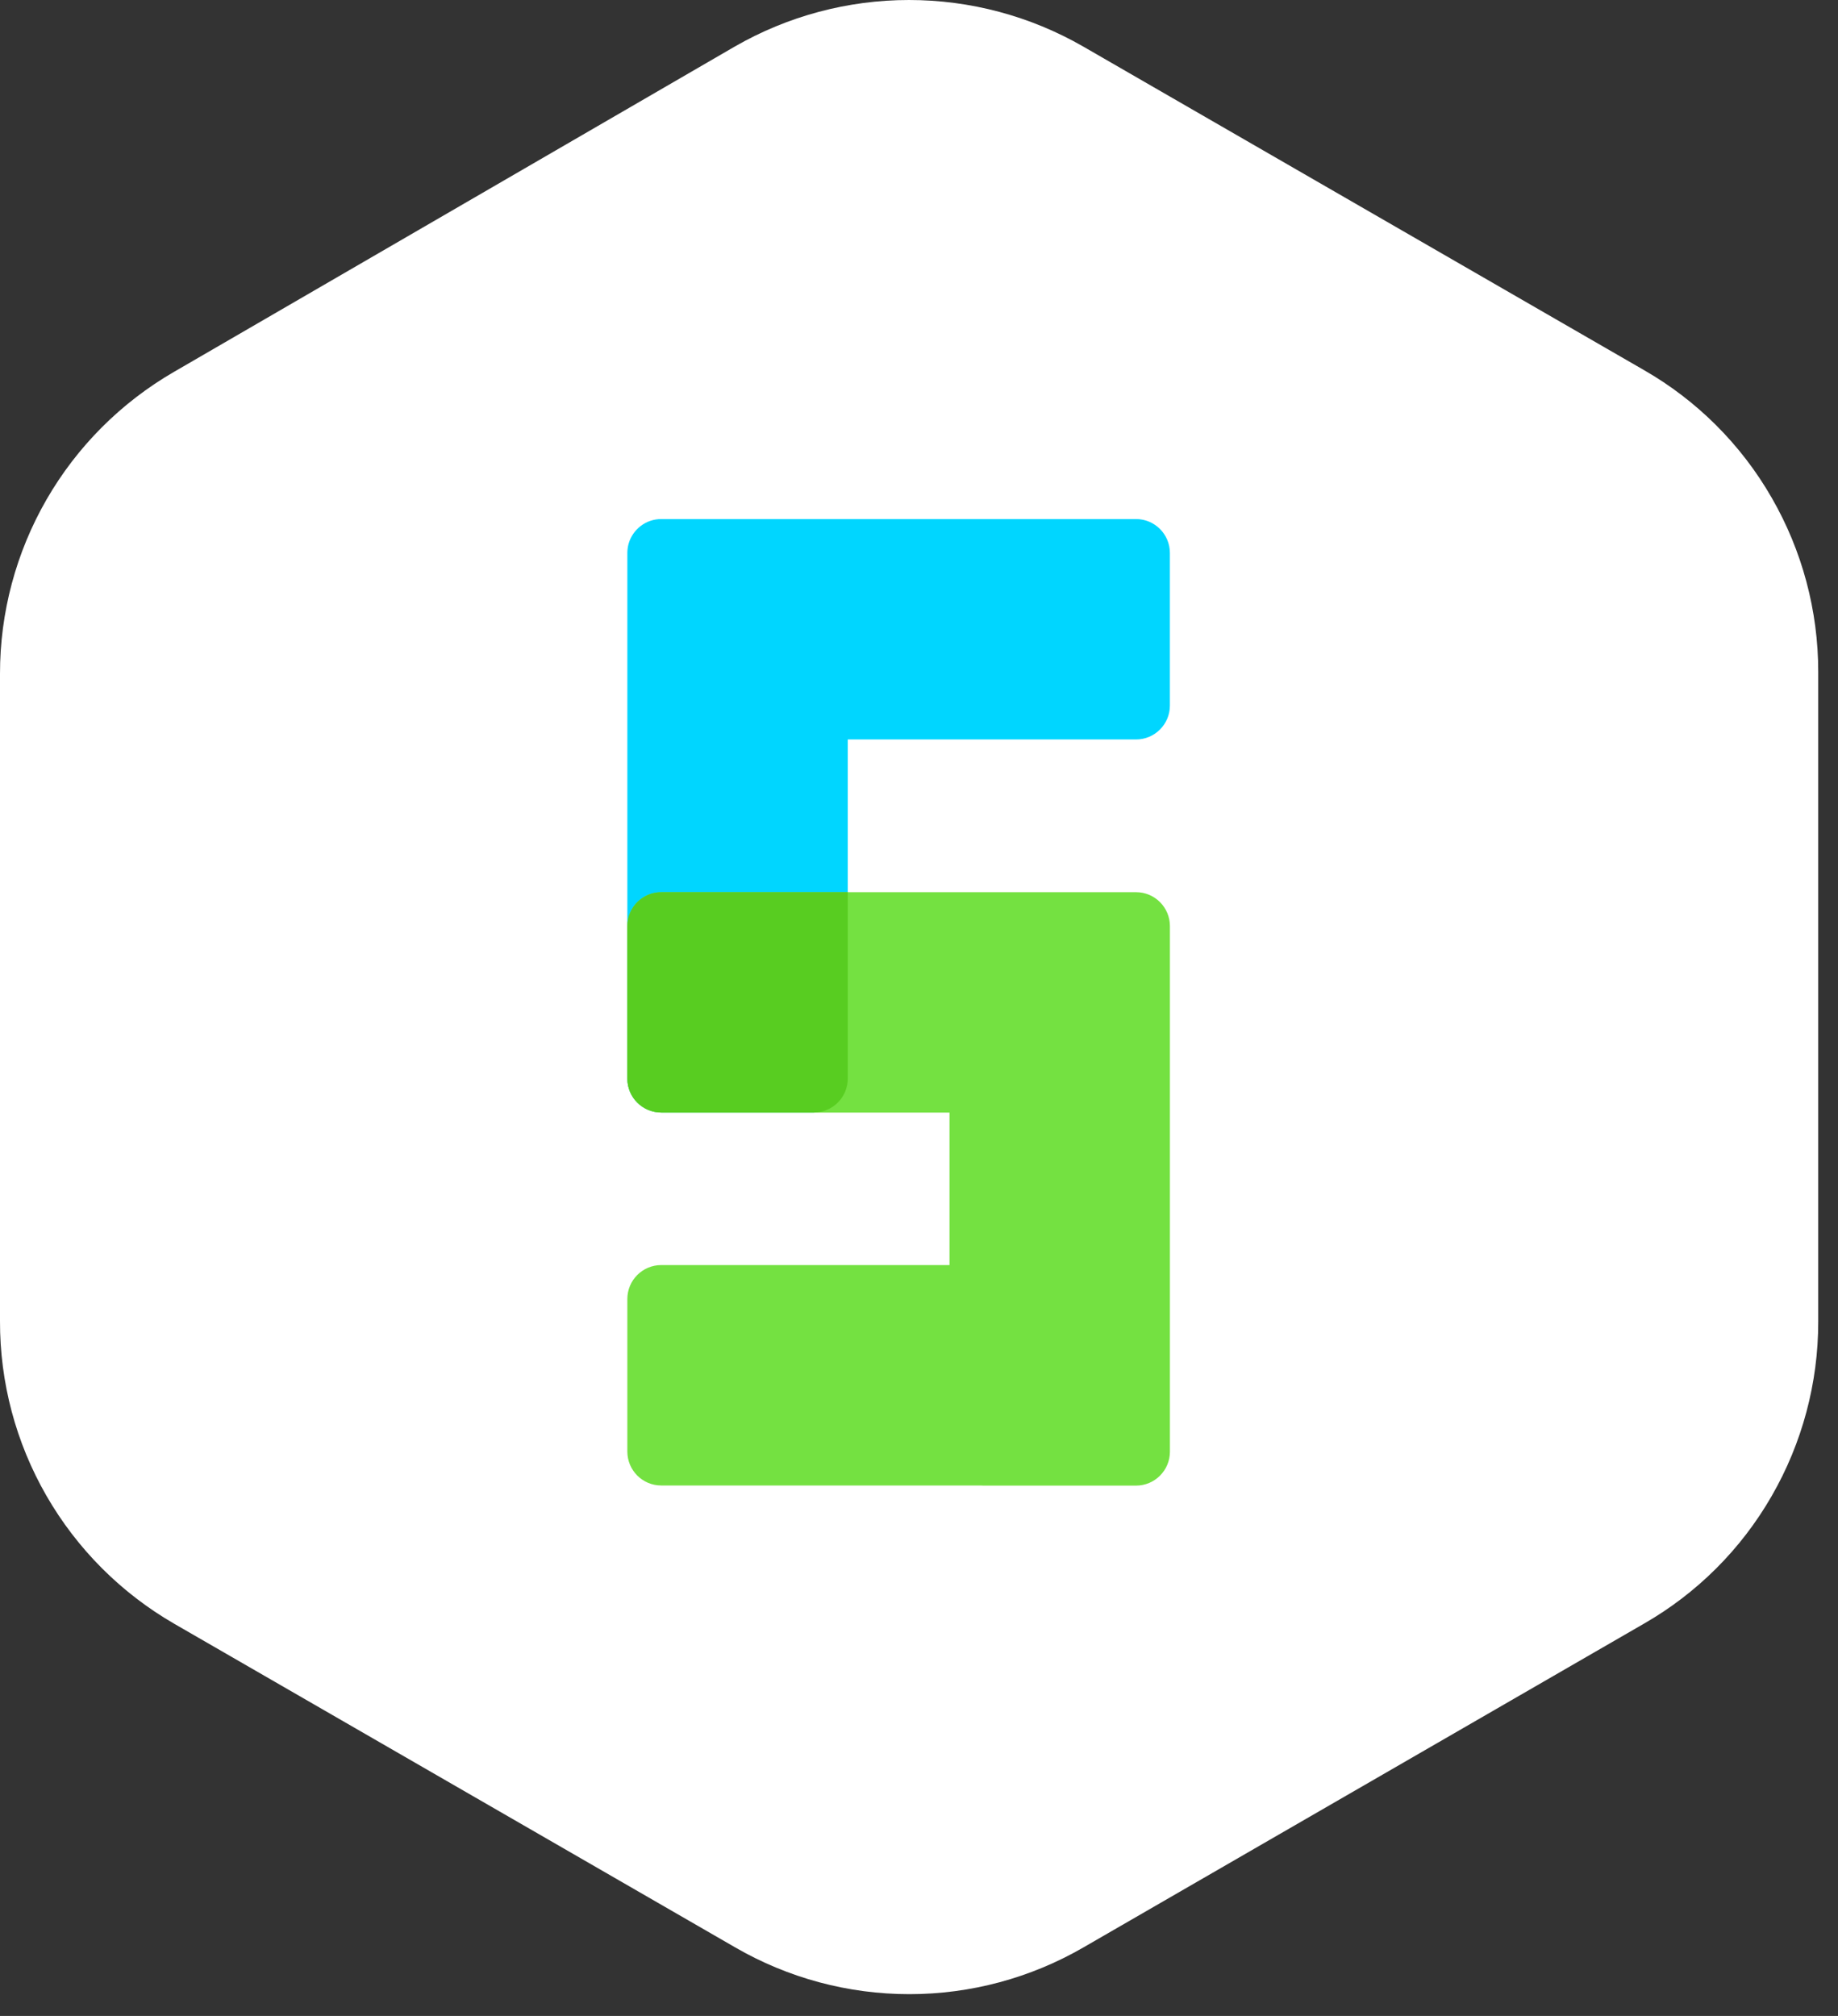
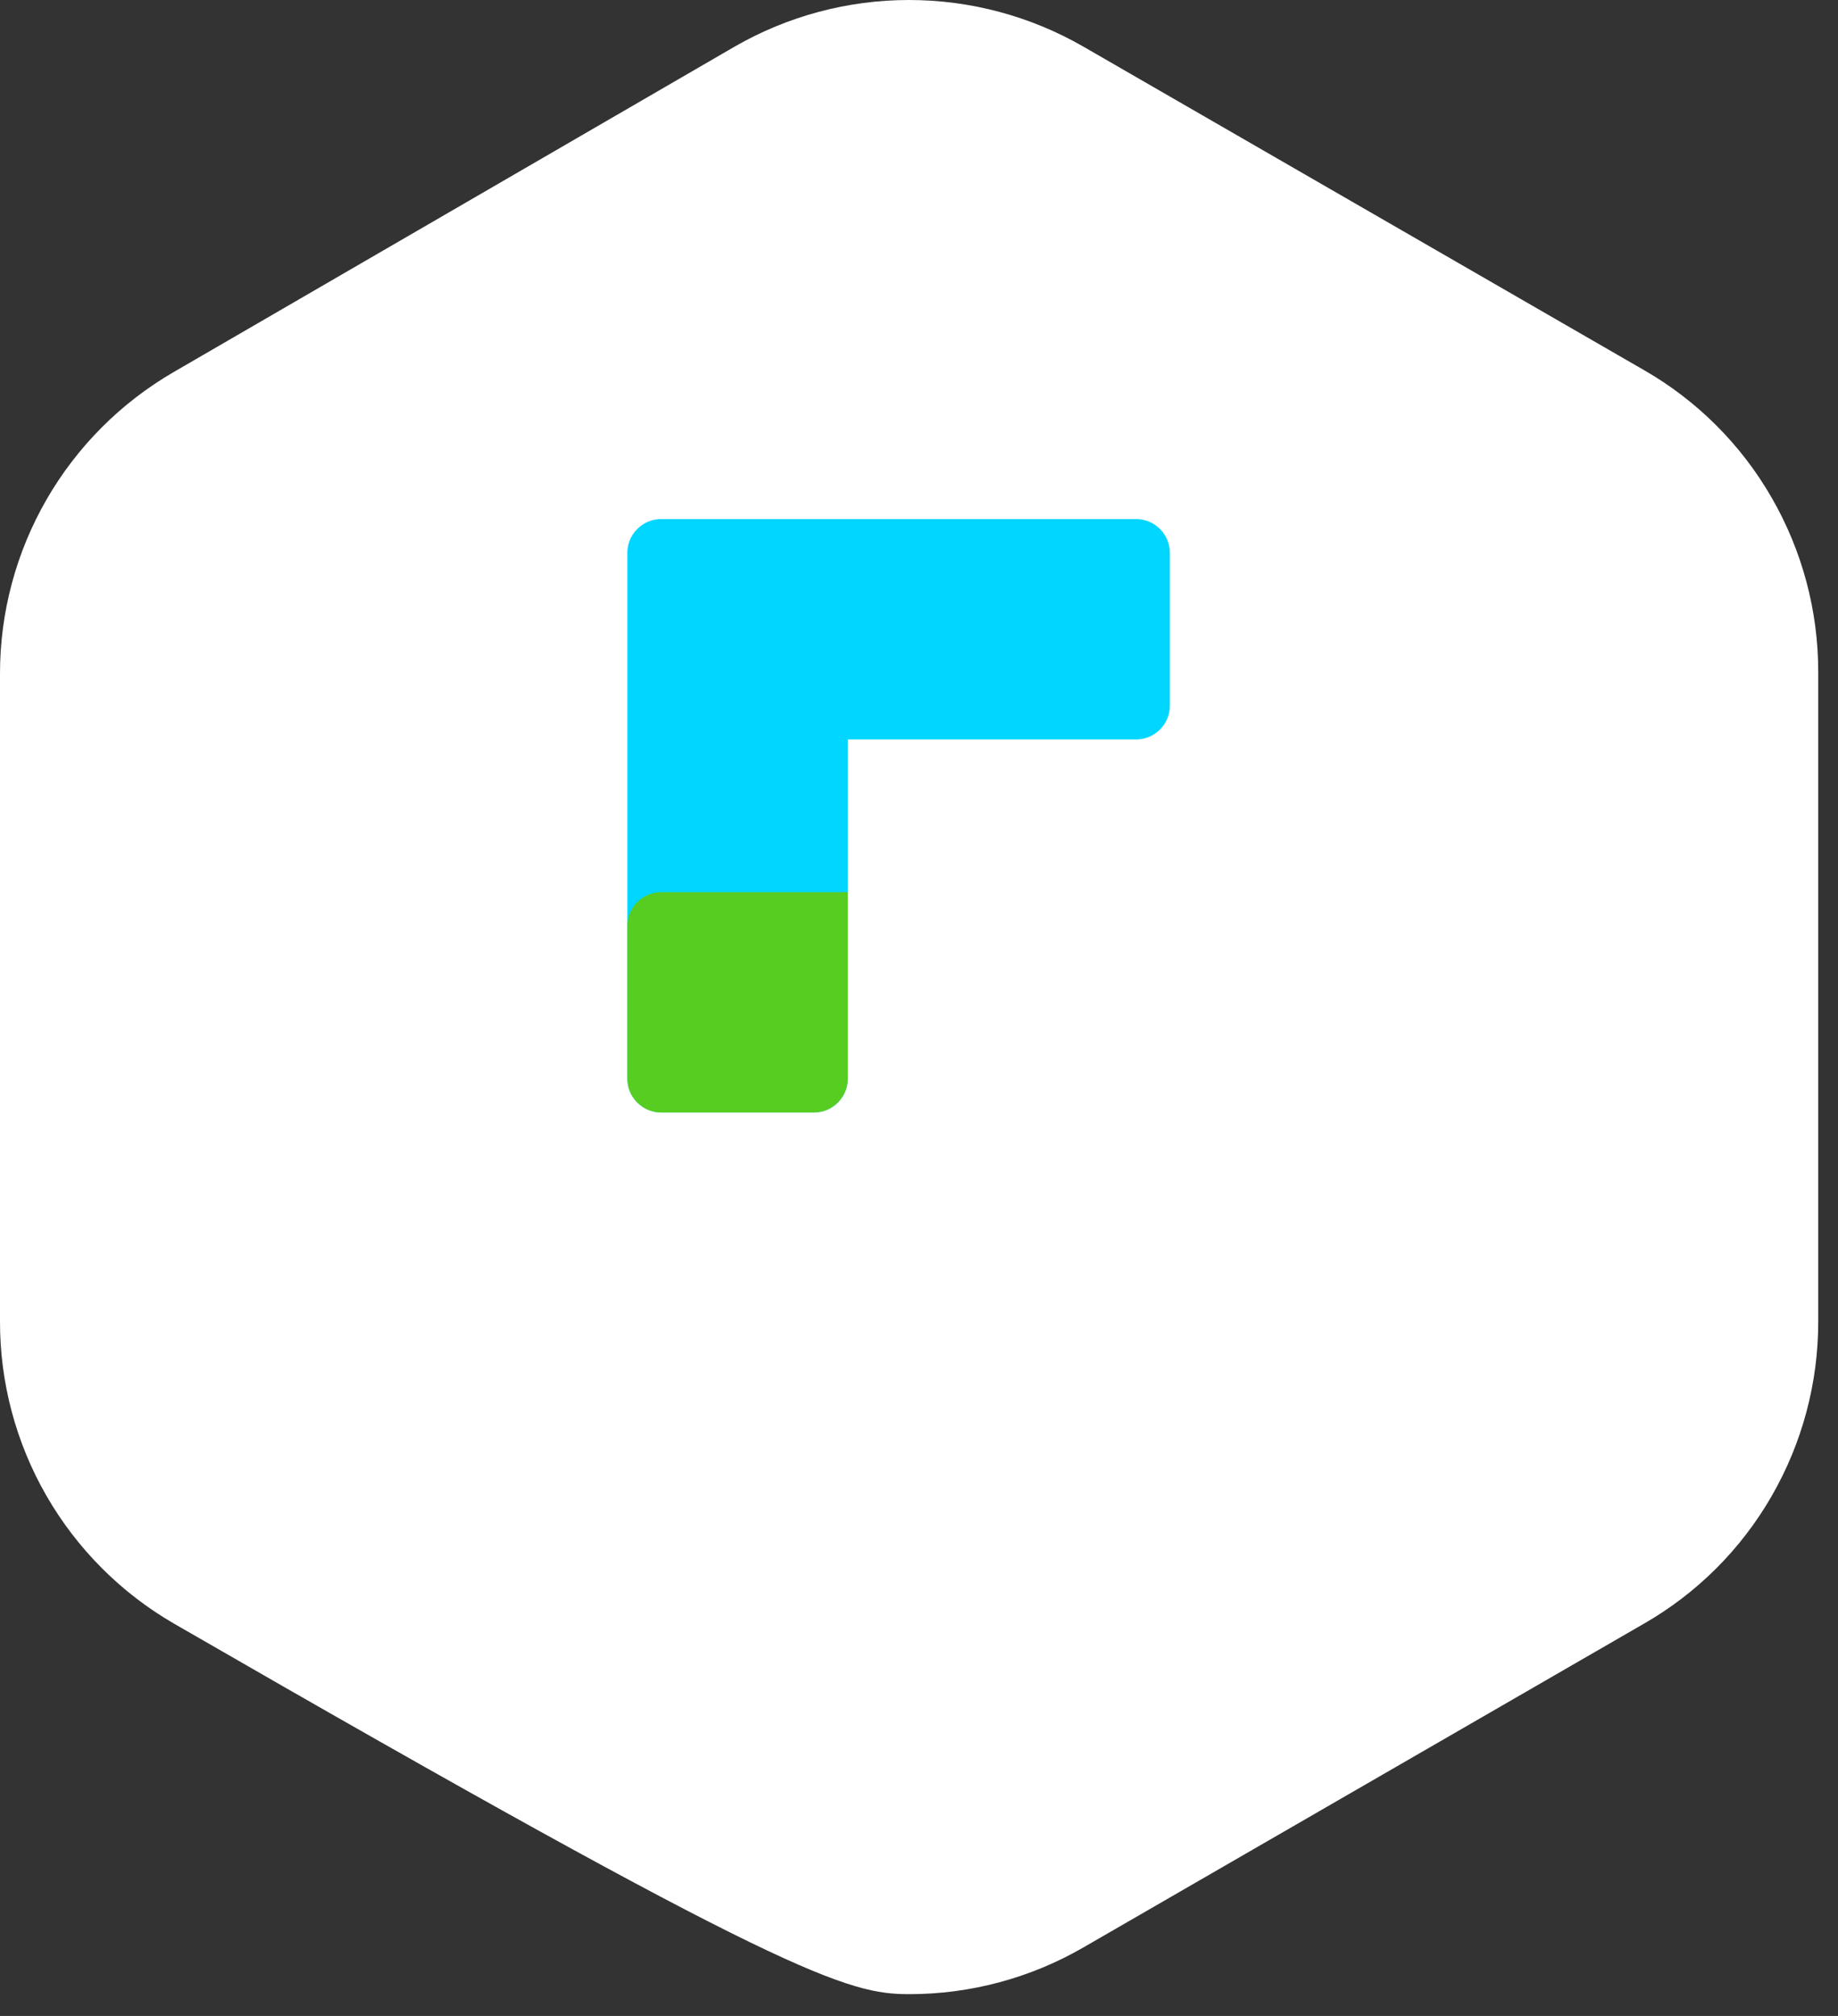
<svg xmlns="http://www.w3.org/2000/svg" width="62" height="68" viewBox="0 0 62 68" fill="none">
  <rect x="0" y="0" width="62" height="68" fill="#333333" stroke="none" />
-   <path d="M24.784 1.571L5.872 12.542C4.084 13.576 2.601 15.061 1.57 16.849C0.54 18.637 -0.002 20.665 4.69165e-05 22.728V44.559C-0.006 46.627 0.534 48.659 1.565 50.451C2.596 52.243 4.081 53.732 5.872 54.768L24.799 65.687C26.584 66.721 28.611 67.265 30.674 67.265C32.737 67.265 34.764 66.721 36.549 65.687L55.454 54.768C57.246 53.74 58.733 52.255 59.762 50.464C60.792 48.677 61.334 46.651 61.333 44.589V22.661C61.334 20.599 60.792 18.573 59.762 16.787C58.733 14.996 57.246 13.511 55.454 12.483L36.542 1.571C34.754 0.542 32.727 0 30.663 0C28.599 0 26.572 0.542 24.784 1.571Z" fill="#ffffff" />
+   <path d="M24.784 1.571L5.872 12.542C4.084 13.576 2.601 15.061 1.57 16.849C0.54 18.637 -0.002 20.665 4.69165e-05 22.728V44.559C-0.006 46.627 0.534 48.659 1.565 50.451C2.596 52.243 4.081 53.732 5.872 54.768C26.584 66.721 28.611 67.265 30.674 67.265C32.737 67.265 34.764 66.721 36.549 65.687L55.454 54.768C57.246 53.74 58.733 52.255 59.762 50.464C60.792 48.677 61.334 46.651 61.333 44.589V22.661C61.334 20.599 60.792 18.573 59.762 16.787C58.733 14.996 57.246 13.511 55.454 12.483L36.542 1.571C34.754 0.542 32.727 0 30.663 0C28.599 0 26.572 0.542 24.784 1.571Z" fill="#ffffff" />
  <path fill-rule="evenodd" clip-rule="evenodd" d="M21.162 23.808C21.162 23.805 21.162 23.802 21.162 23.799L21.162 18.652C21.162 18.542 21.178 18.436 21.206 18.335C21.344 17.857 21.784 17.508 22.306 17.508H27.453C27.459 17.508 27.465 17.508 27.471 17.508L38.32 17.508C38.951 17.508 39.463 18.02 39.463 18.652V23.799C39.463 24.431 38.951 24.943 38.32 24.943L28.597 24.943V36.381C28.597 37.013 28.085 37.525 27.453 37.525H22.306C21.674 37.525 21.162 37.013 21.162 36.381V23.808Z" fill="#00D6FF" />
-   <path fill-rule="evenodd" clip-rule="evenodd" d="M39.464 48.967L39.464 36.389L39.464 36.385V31.238C39.464 30.606 38.951 30.094 38.32 30.094H33.172H22.306C21.674 30.094 21.162 30.606 21.162 31.238V36.385C21.162 37.017 21.674 37.529 22.306 37.529L32.029 37.529V42.672L22.306 42.672C21.674 42.672 21.162 43.184 21.162 43.816L21.162 48.963C21.162 49.595 21.674 50.107 22.306 50.107H33.076C33.108 50.109 33.14 50.111 33.172 50.111H38.32C38.951 50.111 39.464 49.599 39.464 48.967Z" fill="#74E141" />
  <path fill-rule="evenodd" clip-rule="evenodd" d="M28.597 30.094V36.381C28.597 37.013 28.085 37.525 27.453 37.525H22.306C21.674 37.525 21.162 37.013 21.162 36.381V31.23C21.166 30.602 21.677 30.094 22.306 30.094H28.597Z" fill="#58CD21" />
</svg>